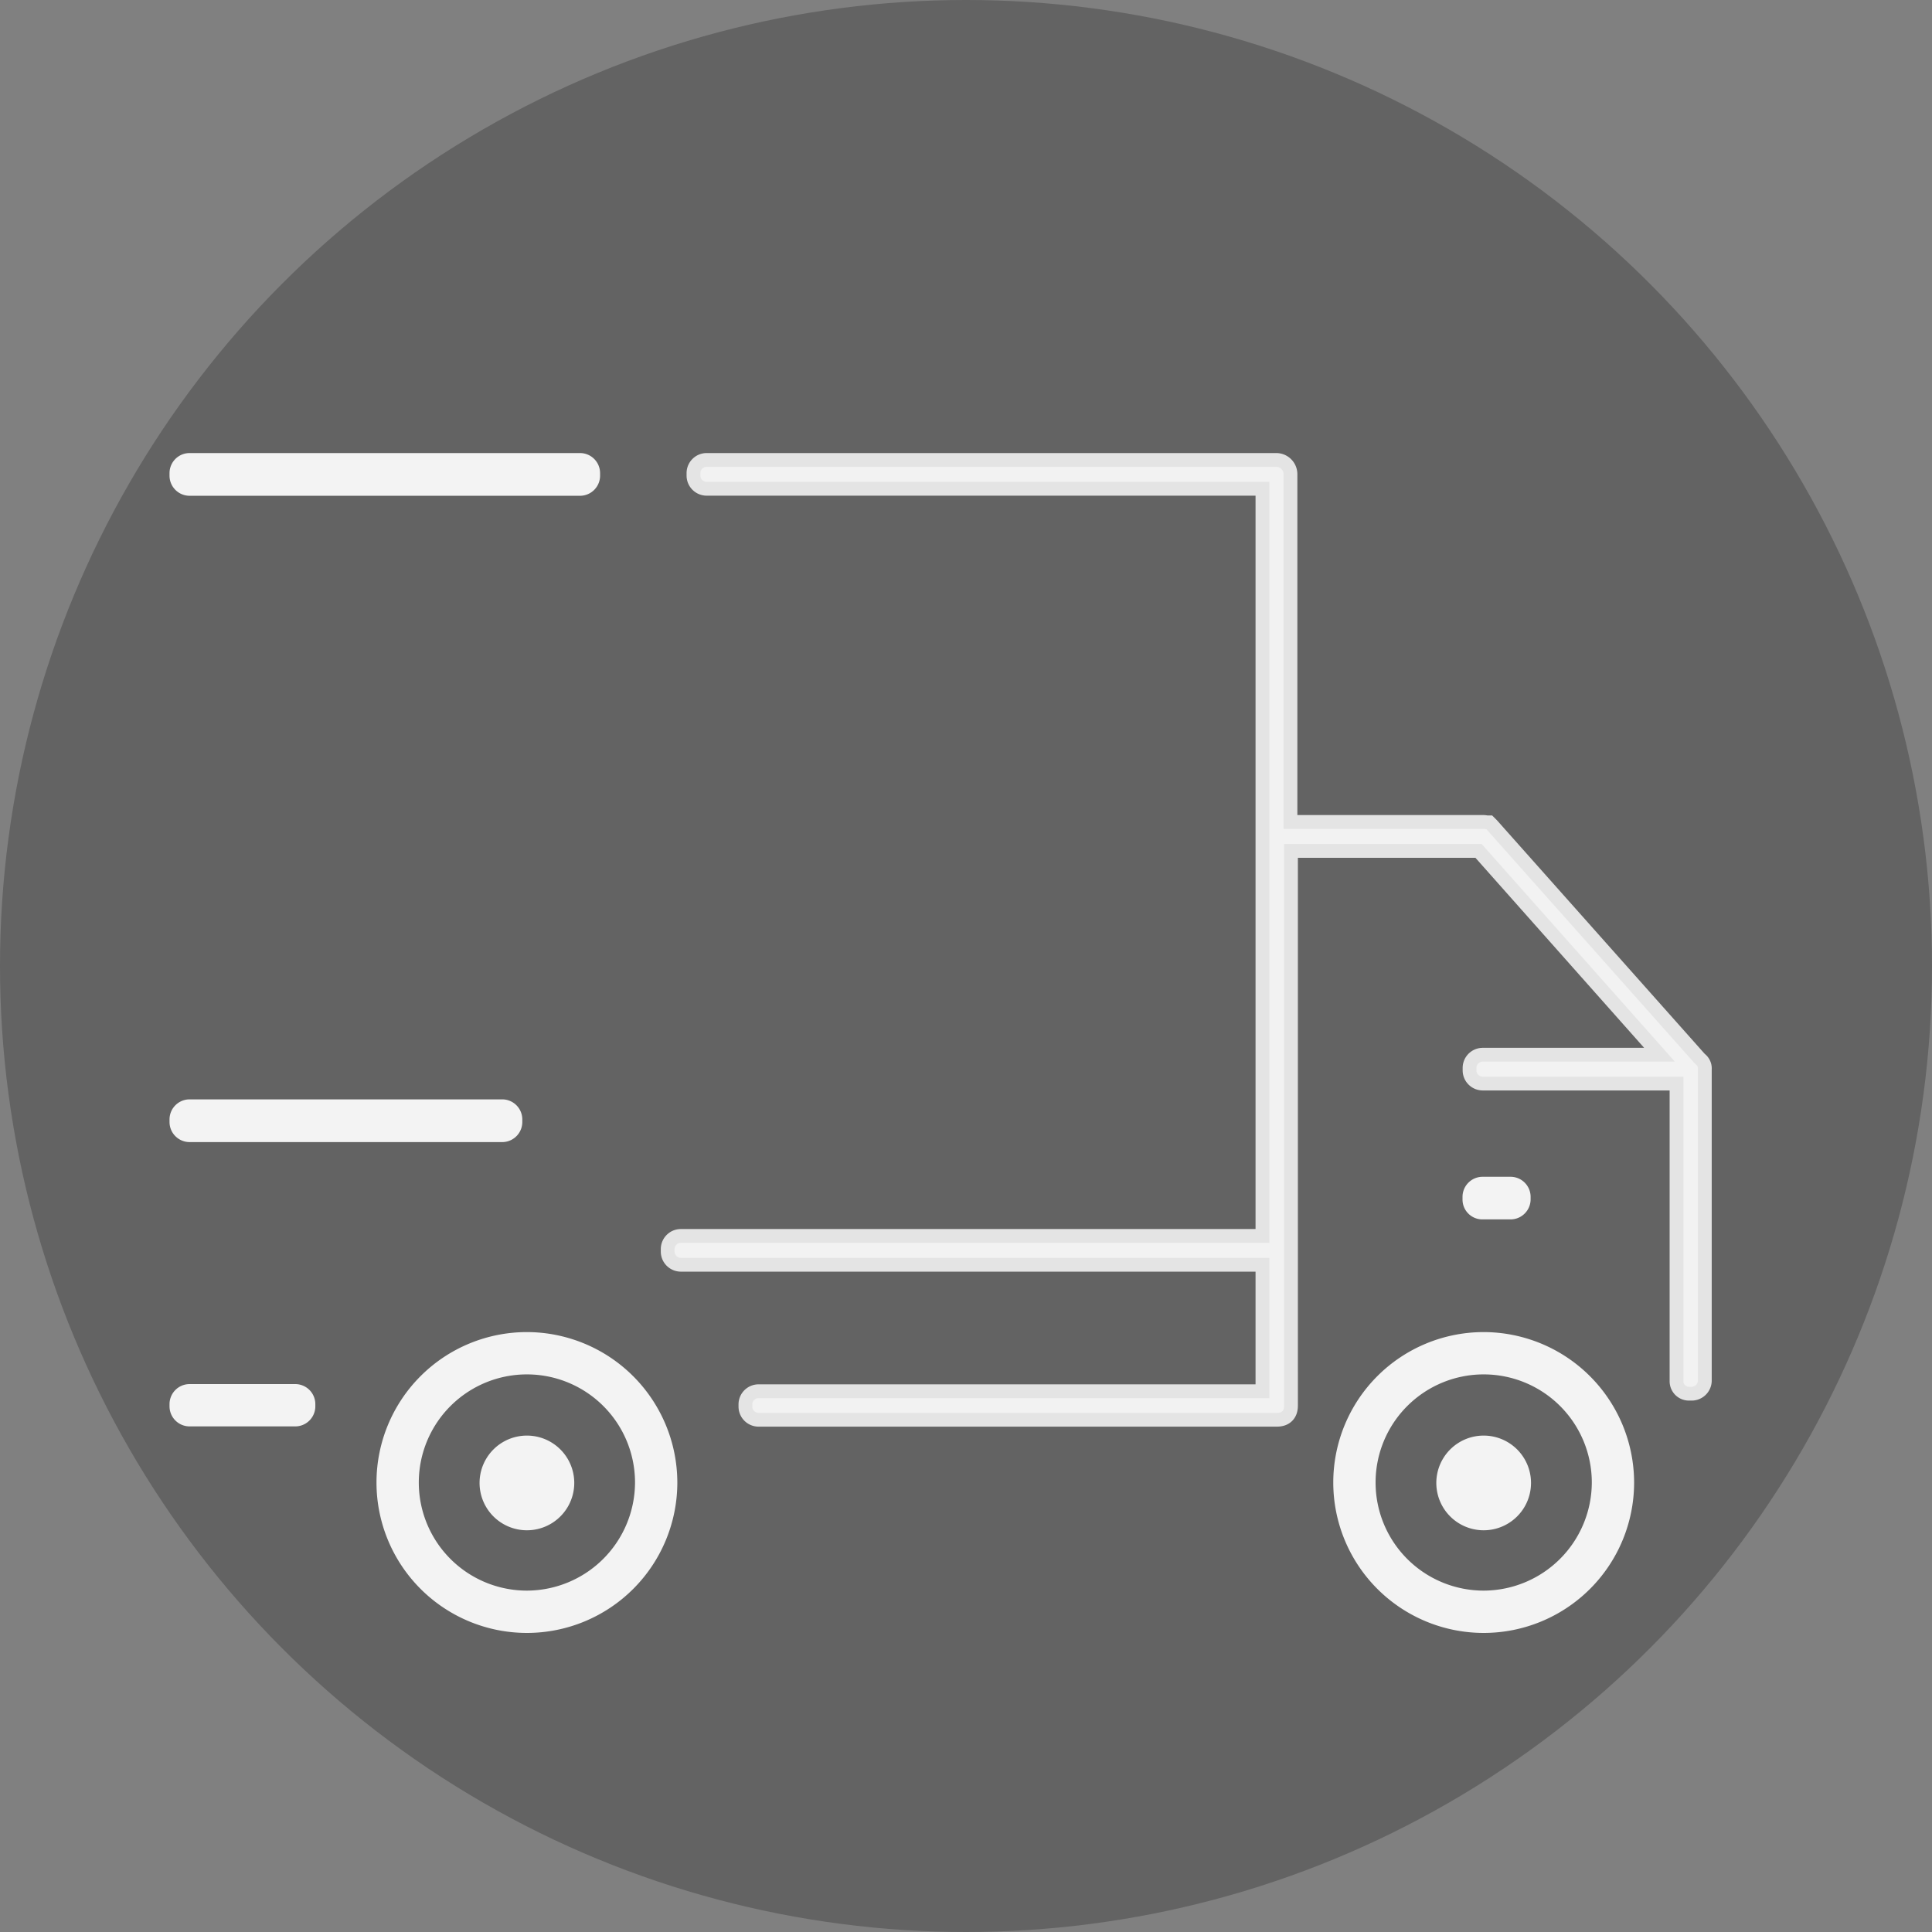
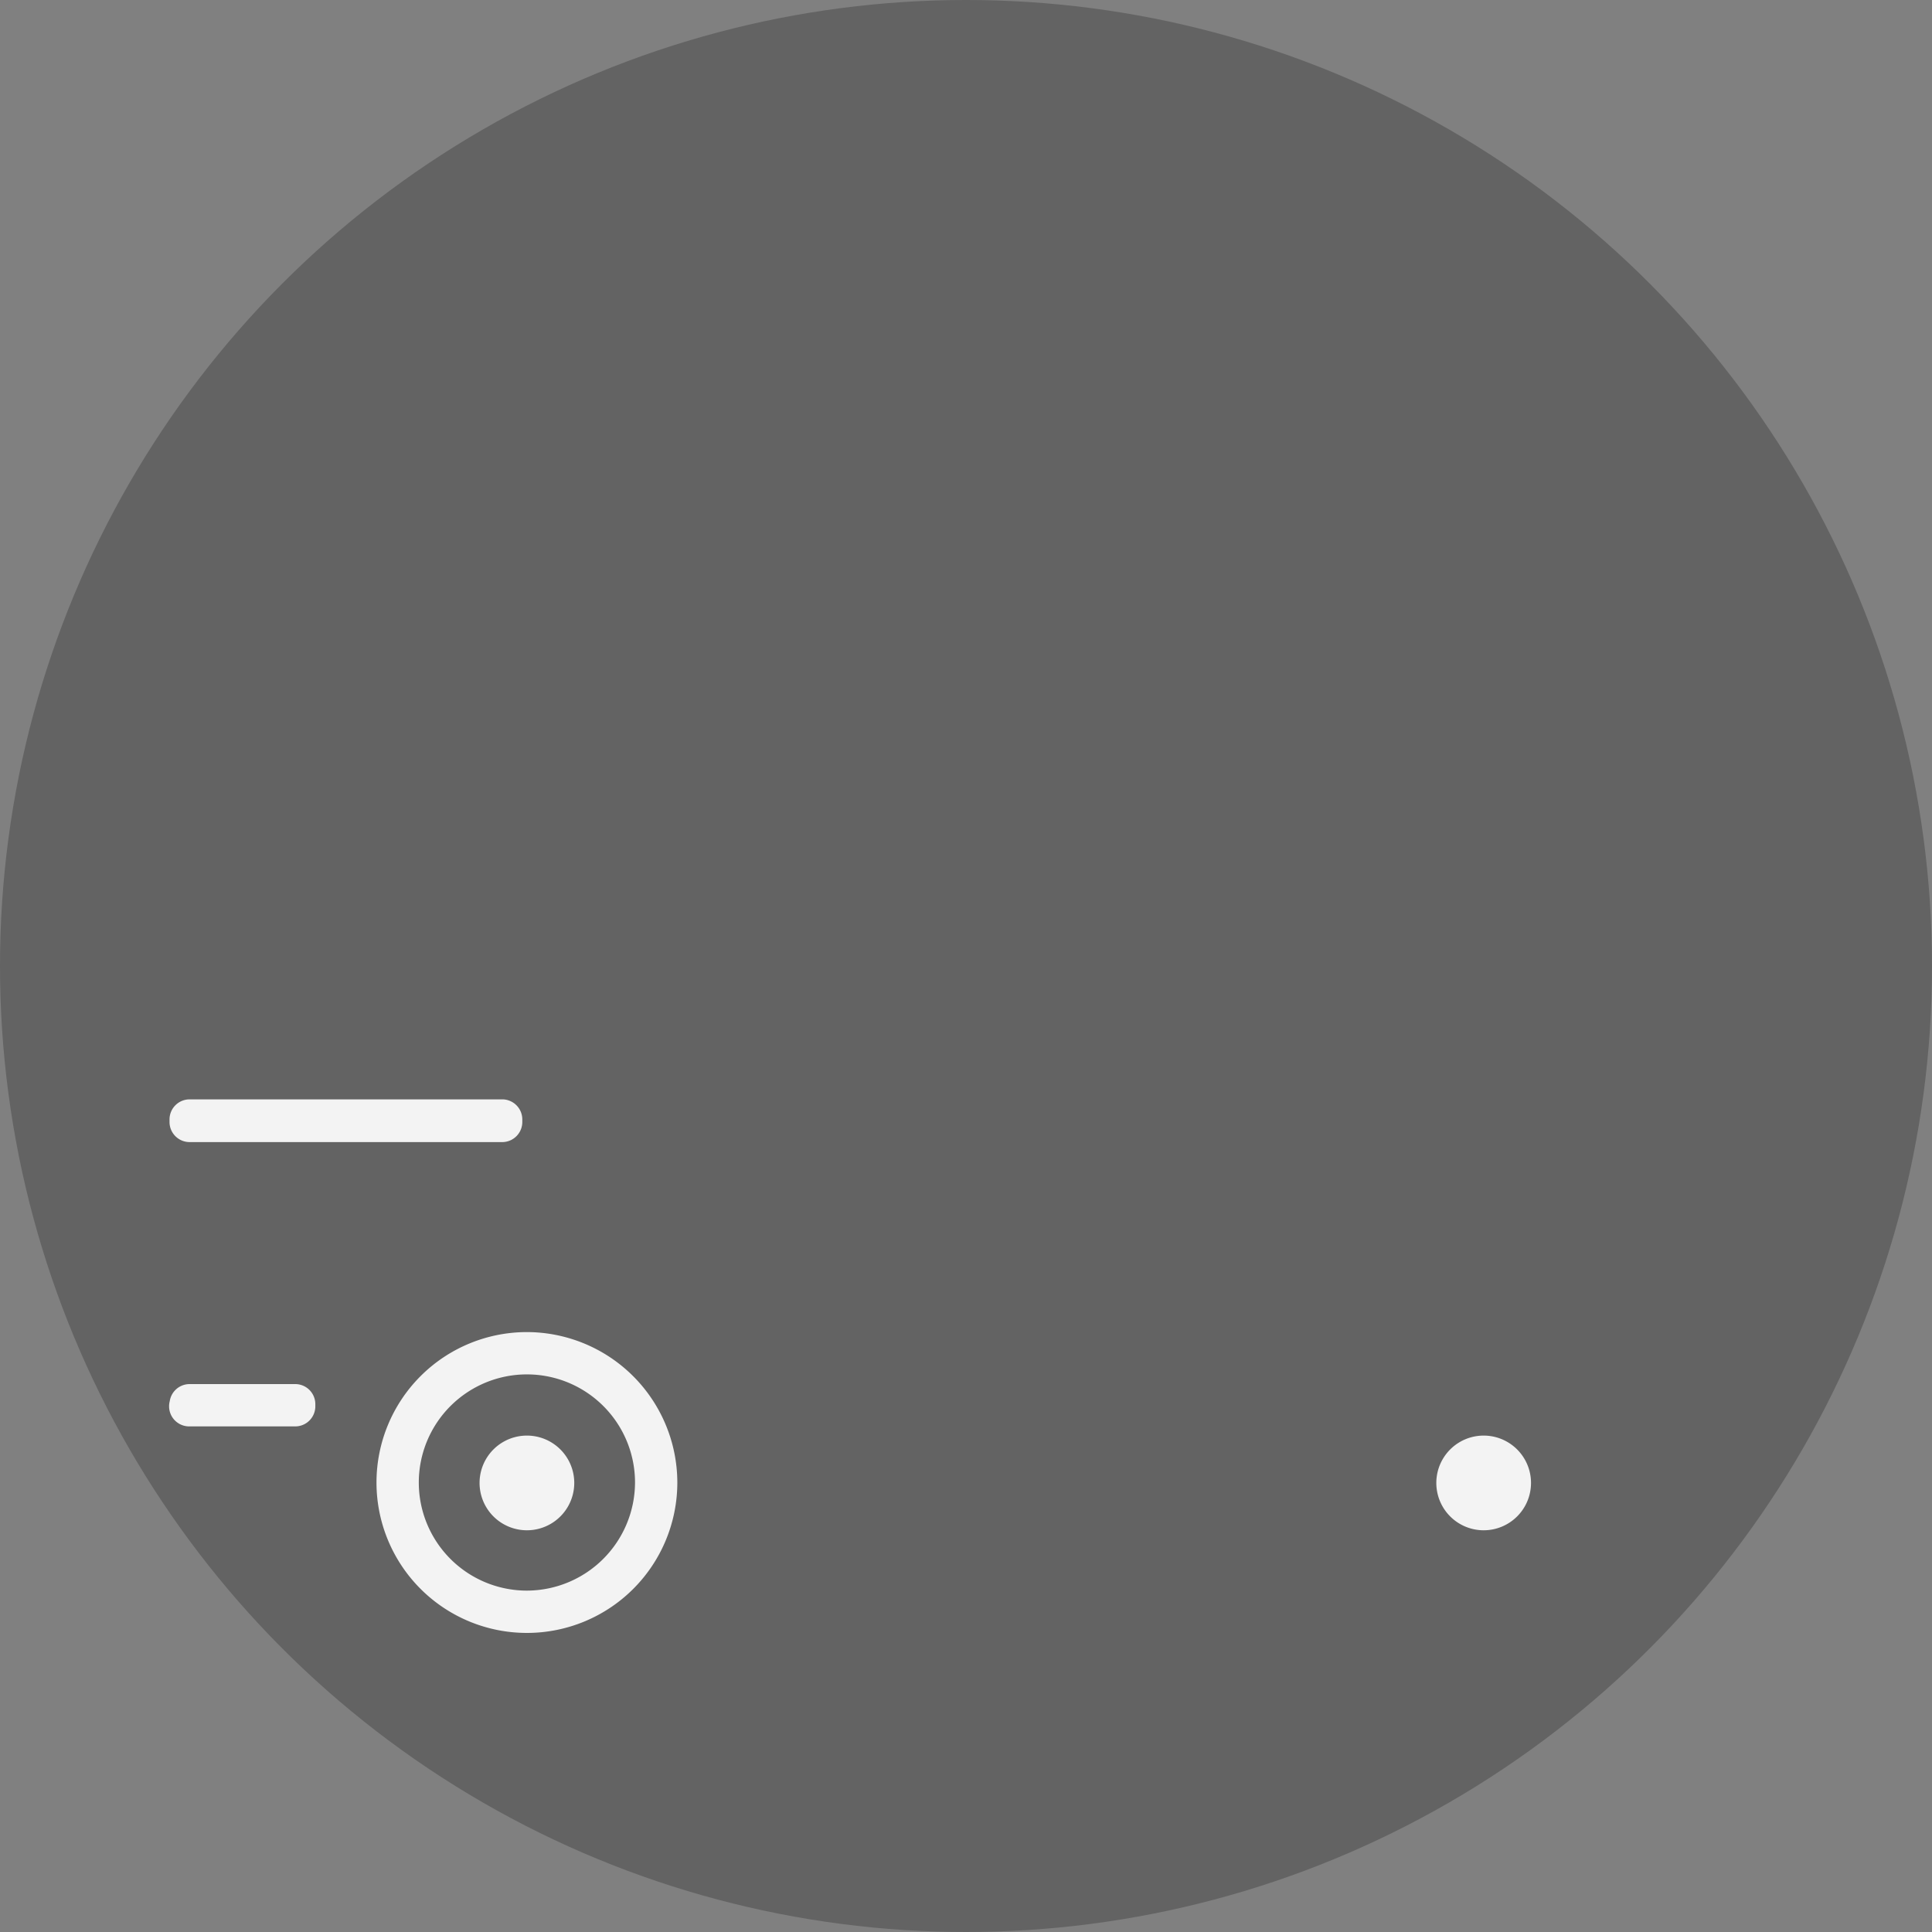
<svg xmlns="http://www.w3.org/2000/svg" viewBox="0 0 70 70">
  <rect x="0" y="0" width="70" height="70" fill="#808080" stroke="none" />
  <defs>
    <style>
      .cls-1, .cls-3 {
        opacity: 0.9;
      }

      .cls-2 {
        opacity: 0.25;
      }

      .cls-3, .cls-4 {
        fill: #fff;
        stroke: #fff;
      }
    </style>
  </defs>
  <g id="Догруз" class="cls-1" transform="translate(6.642 16.915)">
    <circle id="Ellipse_25" data-name="Ellipse 25" class="cls-2" cx="35" cy="35" r="35" transform="translate(-6.642 -16.915)" />
-     <path id="Path_61" data-name="Path 61" class="cls-3" d="M156.855,33.331h.1a.228.228,0,0,0,.222-.222V21.816a.174.174,0,0,0-.074-.163l-.059-.059-7.514-8.448-.015-.015c-.03,0-.059-.015-.119-.015h-7.232V.267A.266.266,0,0,0,141.9,0H121.256a.228.228,0,0,0-.222.222v.1a.228.228,0,0,0,.222.222h20.393V28.115H120.322a.228.228,0,0,0-.222.222v.1a.228.228,0,0,0,.222.222h21.327v5.083H123.138a.228.228,0,0,0-.222.222v.089a.228.228,0,0,0,.222.222h18.778c.193,0,.267-.074.267-.267V13.665h7.158l7,7.885h-6.966a.228.228,0,0,0-.222.222v.1a.228.228,0,0,0,.222.222h7.277V33.124A.2.2,0,0,0,156.855,33.331Z" transform="translate(-102.3)" />
    <path id="Path_62" data-name="Path 62" class="cls-4" d="M55.55,214.9a4.95,4.95,0,1,0,4.95,4.95A4.959,4.959,0,0,0,55.55,214.9Zm0,9.367a4.417,4.417,0,1,1,4.417-4.417A4.428,4.428,0,0,1,55.55,224.267Z" transform="translate(-43.101 -183.051)" />
-     <path id="Path_63" data-name="Path 63" class="cls-4" d="M289.45,214.9a4.95,4.95,0,1,0,4.95,4.95A4.959,4.959,0,0,0,289.45,214.9Zm0,9.367a4.417,4.417,0,1,1,4.417-4.417A4.428,4.428,0,0,1,289.45,224.267Z" transform="translate(-242.335 -183.051)" />
-     <path id="Path_64" data-name="Path 64" class="cls-4" d="M316.322,177.448h1.023a.228.228,0,0,0,.222-.222v-.1a.228.228,0,0,0-.222-.222h-1.023a.228.228,0,0,0-.222.222v.1A.218.218,0,0,0,316.322,177.448Z" transform="translate(-269.252 -150.682)" />
    <path id="Path_65" data-name="Path 65" class="cls-4" d="M77.1,240.2a1.215,1.215,0,0,0,0,2.431,1.215,1.215,0,1,0,0-2.431Z" transform="translate(-64.651 -204.601)" />
    <path id="Path_66" data-name="Path 66" class="cls-4" d="M310.915,240.2a1.215,1.215,0,0,0,0,2.431,1.215,1.215,0,0,0,0-2.431Z" transform="translate(-263.801 -204.601)" />
-     <path id="Path_67" data-name="Path 67" class="cls-4" d="M.222,228.134H4.061a.228.228,0,0,0,.222-.222v-.089a.228.228,0,0,0-.222-.222H.222a.228.228,0,0,0-.222.222v.089A.228.228,0,0,0,.222,228.134Z" transform="translate(0 -193.868)" />
-     <path id="Path_68" data-name="Path 68" class="cls-4" d="M.222.548H14.376A.228.228,0,0,0,14.6.326v-.1A.228.228,0,0,0,14.376,0H.222A.228.228,0,0,0,0,.222v.1A.228.228,0,0,0,.222.548Z" />
+     <path id="Path_67" data-name="Path 67" class="cls-4" d="M.222,228.134H4.061a.228.228,0,0,0,.222-.222v-.089a.228.228,0,0,0-.222-.222H.222a.228.228,0,0,0-.222.222A.228.228,0,0,0,.222,228.134Z" transform="translate(0 -193.868)" />
    <path id="Path_71" data-name="Path 71" class="cls-4" d="M.222,158.548H11.56a.228.228,0,0,0,.222-.222v-.1A.228.228,0,0,0,11.56,158H.222a.228.228,0,0,0-.222.222v.1A.228.228,0,0,0,.222,158.548Z" transform="translate(0 -134.583)" />
  </g>
</svg>